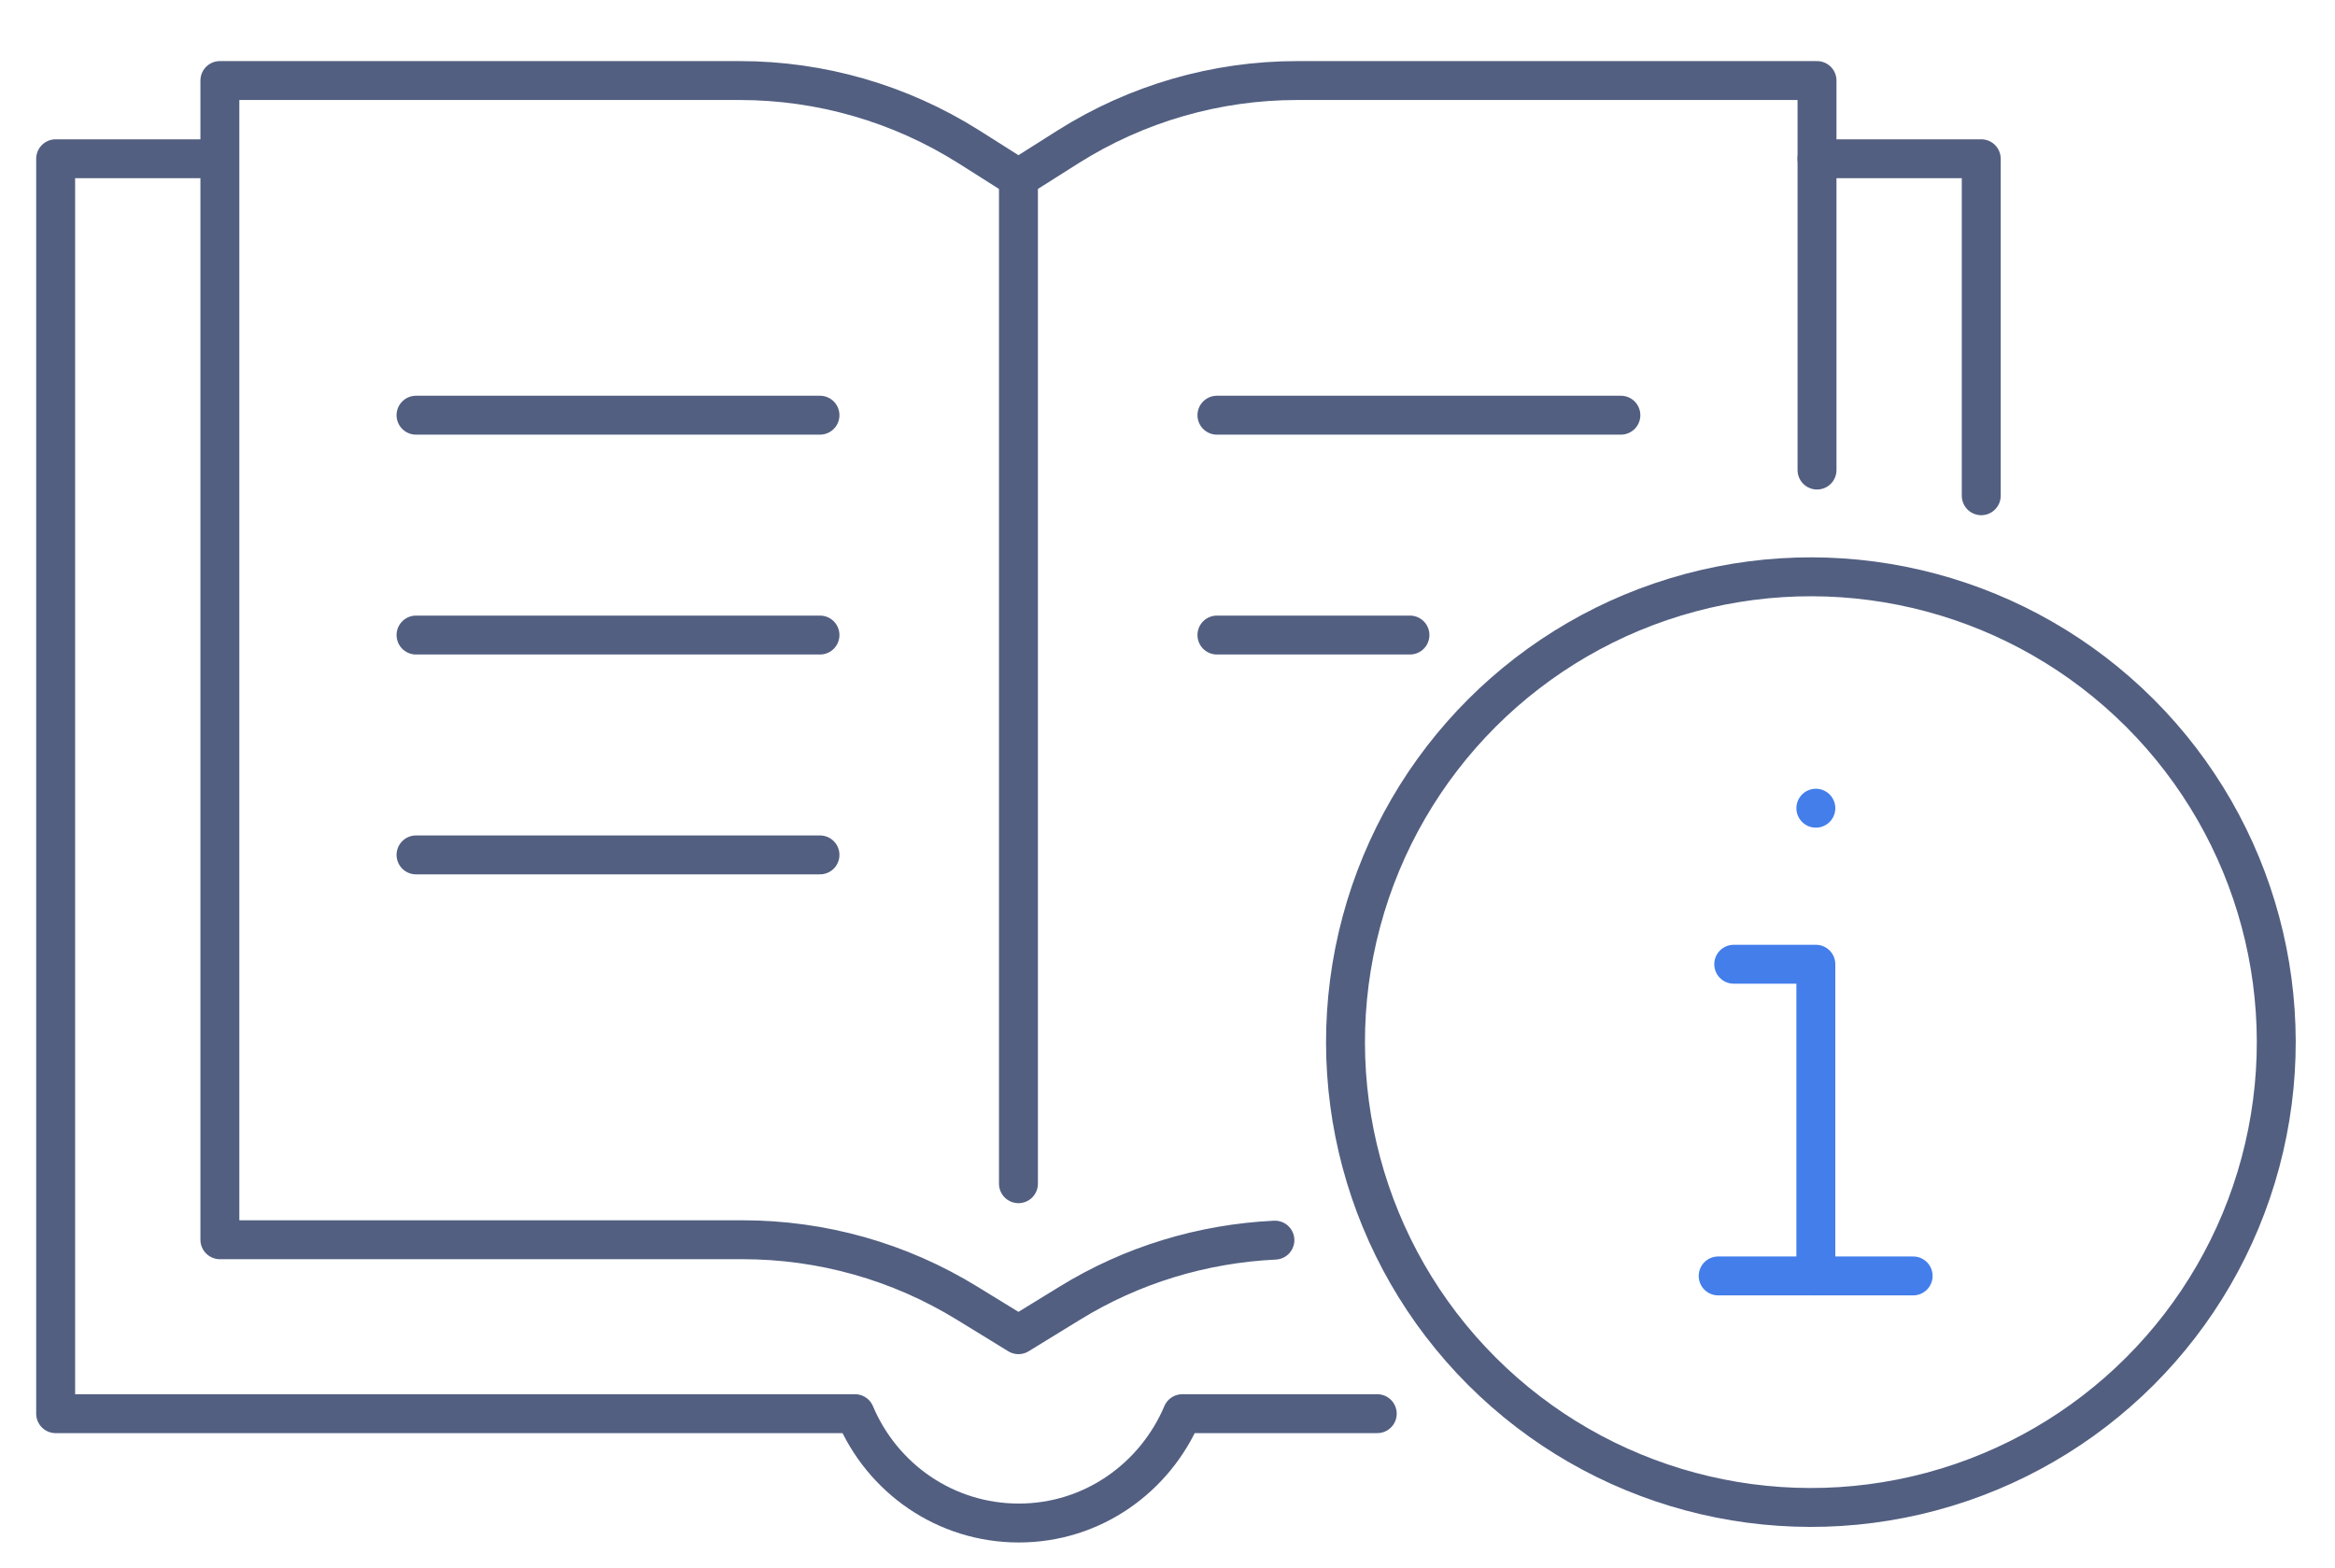
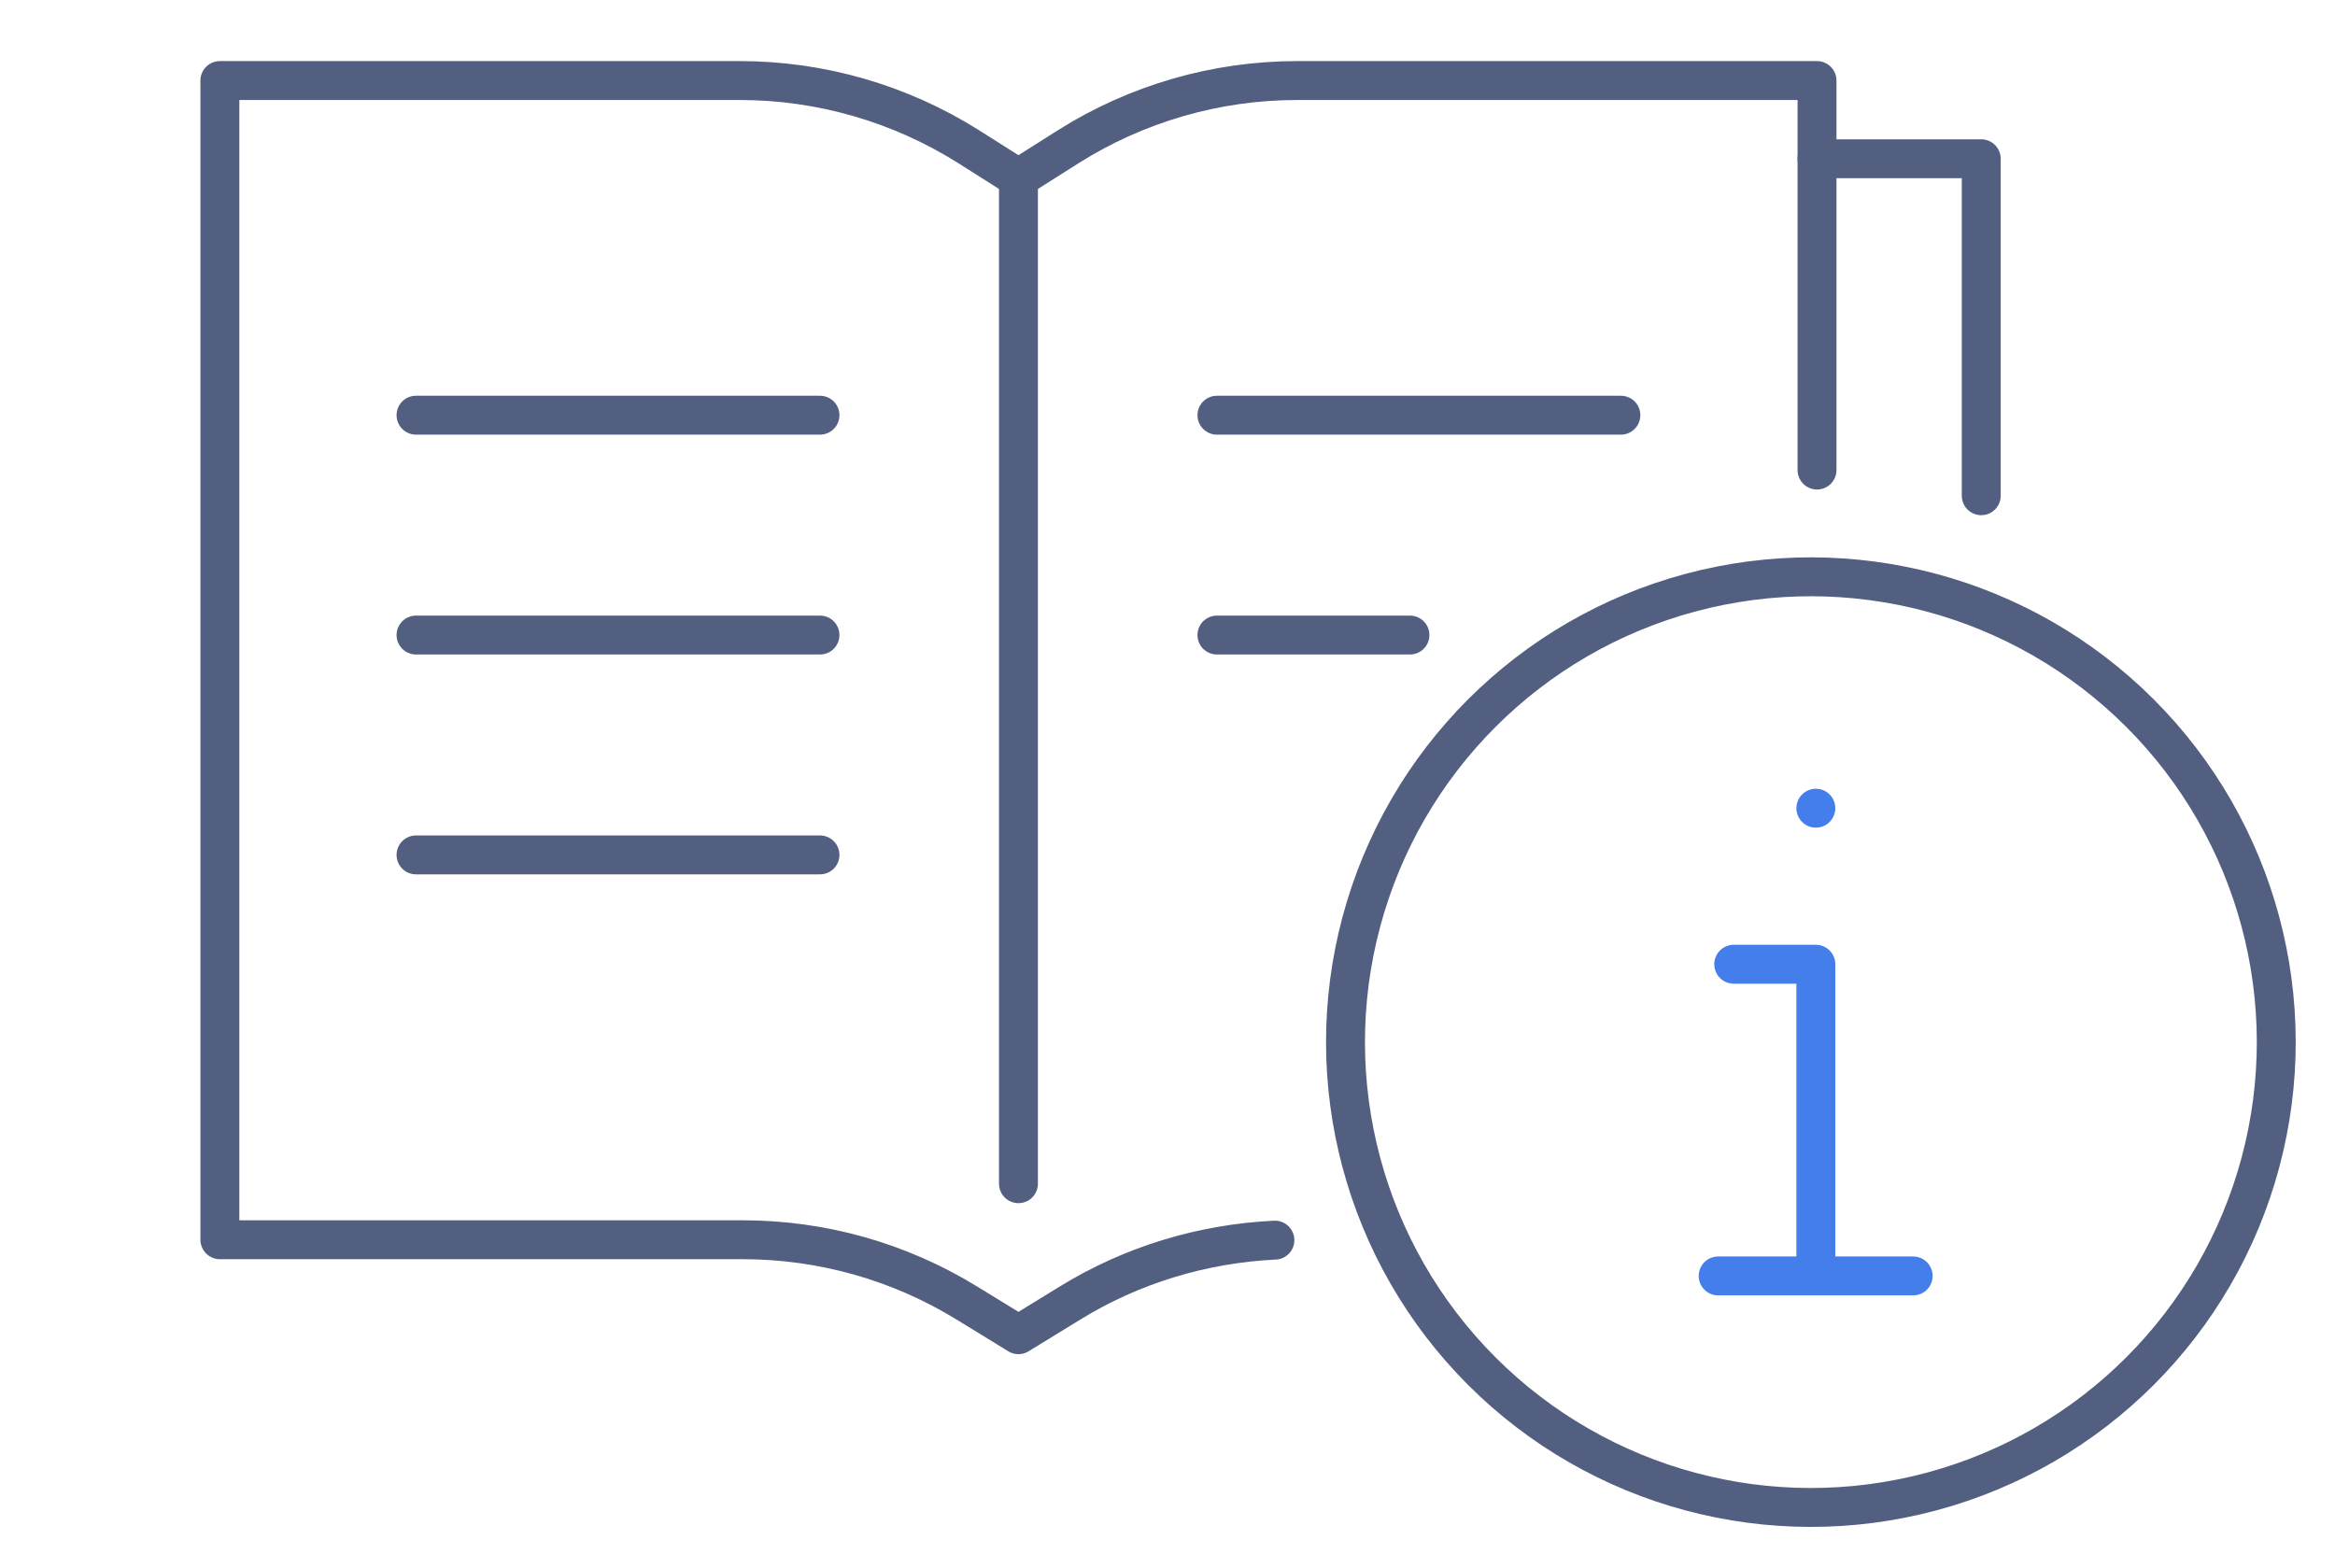
<svg xmlns="http://www.w3.org/2000/svg" id="图层_1" x="0px" y="0px" viewBox="0 0 600 403" style="enable-background:new 0 0 600 403;" xml:space="preserve">
  <style type="text/css">	.st0{fill:none;stroke:#525F81;stroke-width:10;stroke-linecap:round;stroke-linejoin:round;stroke-miterlimit:5.333;}	.st1{fill:none;stroke:#437EEB;stroke-width:10;stroke-linecap:round;stroke-linejoin:round;stroke-miterlimit:13.333;}</style>
  <g>
    <g>
      <ellipse transform="matrix(0.707 -0.707 0.707 0.707 -53.048 407.521)" class="st0" cx="465.4" cy="267.8" rx="119.6" ry="119.6" />
      <g>
        <polyline class="st1" points="466.6,327.9 466.6,247.8 445.5,247.8    " />
        <line class="st1" x1="441.5" y1="327.9" x2="491.6" y2="327.9" />
        <line class="st1" x1="466.6" y1="207.7" x2="466.6" y2="207.7" />
      </g>
    </g>
    <g>
      <line class="st0" x1="261.7" y1="304.2" x2="261.7" y2="45.8" />
      <path class="st0" d="M466.9,120.8V20.7H333.3c-20.8,0-41.2,5.9-58.8,17l-12.8,8.1l-12.8-8.1c-17.6-11.1-38-17-58.8-17H56.5v297.9   h134.3c20.4,0,40.3,5.6,57.7,16.3l13.2,8.1l13.2-8.1c15.9-9.8,34-15.3,52.7-16.2" />
      <polyline class="st0" points="466.9,40.8 509.1,40.8 509.1,127.4   " />
-       <path class="st0" d="M54.8,40.8H14.3v322.5h185.6h19.8c7,16.6,23.2,28.1,42.1,28.1c18.9,0,35-11.6,42-28.1h50.1" />
      <g>
        <g>
          <line class="st0" x1="312.7" y1="106.7" x2="416.5" y2="106.7" />
          <line class="st0" x1="362.3" y1="163.2" x2="312.7" y2="163.2" />
        </g>
      </g>
      <g>
        <g>
          <line class="st0" x1="106.9" y1="106.7" x2="210.7" y2="106.7" />
          <line class="st0" x1="106.9" y1="163.2" x2="210.7" y2="163.2" />
          <line class="st0" x1="106.9" y1="219.7" x2="210.7" y2="219.7" />
        </g>
      </g>
    </g>
  </g>
</svg>